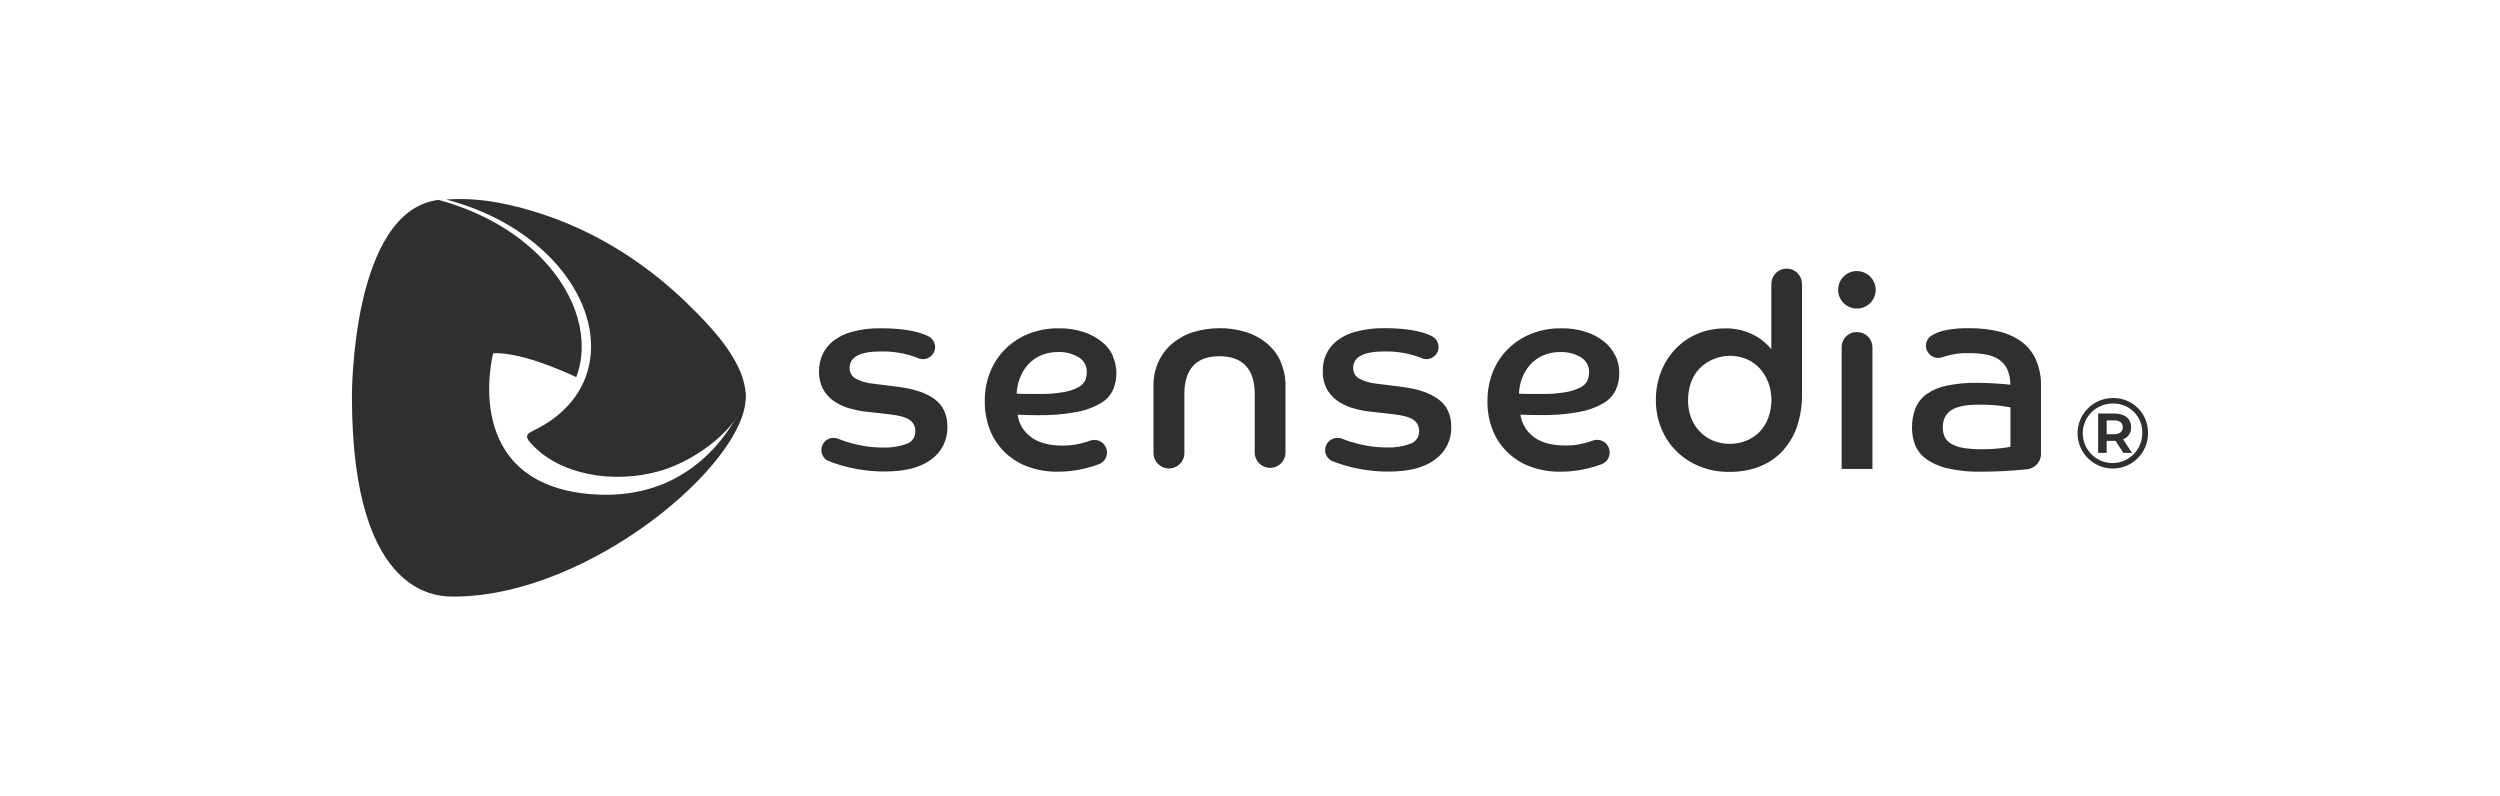
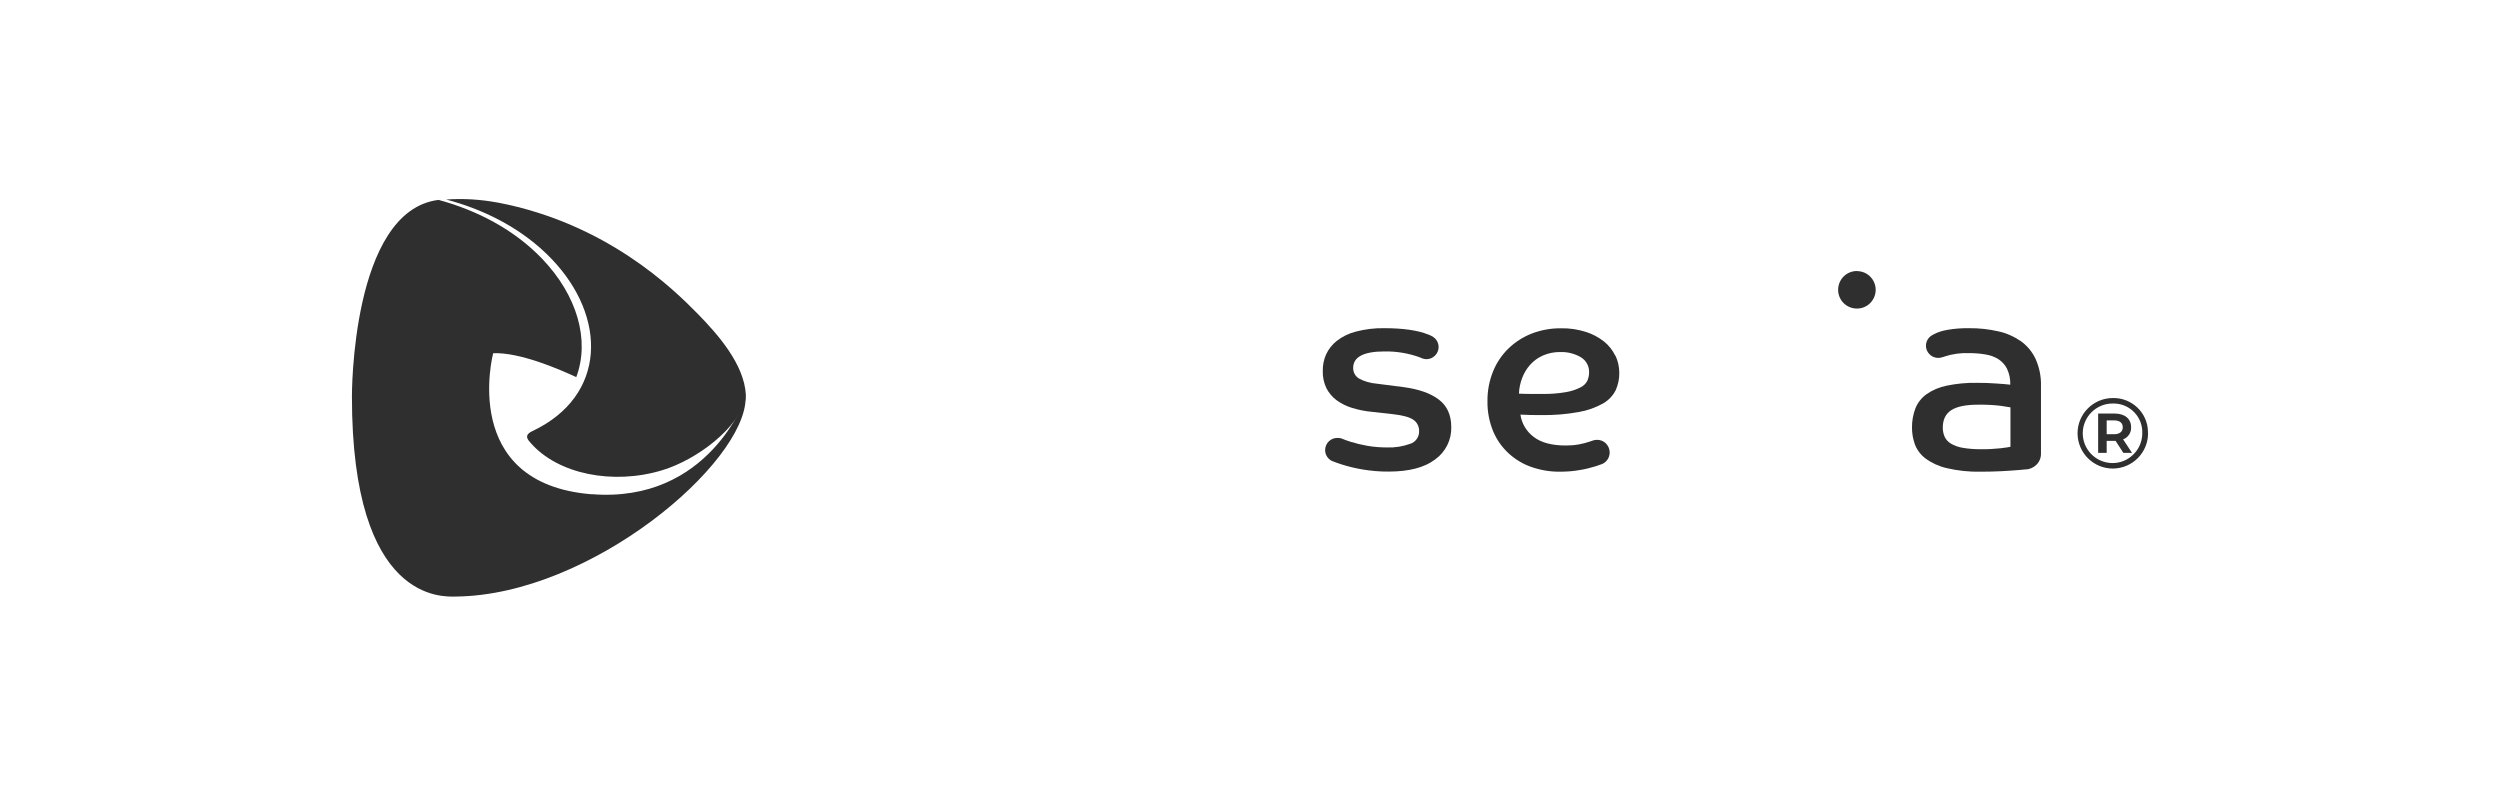
<svg xmlns="http://www.w3.org/2000/svg" id="Layer_1" viewBox="0 0 254.88 81.12">
  <defs>
    <style>.cls-1{fill:#2f2f2f;}</style>
  </defs>
  <path class="cls-1" d="M219,44.15c.01,1.99-1.59,3.6-3.57,3.62-1.99,.01-3.6-1.59-3.62-3.57-.01-1.99,1.59-3.6,3.57-3.62,.01,0,.02,0,.03,0,1.93-.04,3.54,1.49,3.58,3.42,0,.05,0,.1,0,.15Zm-.59,0c.05-1.61-1.22-2.96-2.83-3.01-.05,0-.11,0-.16,0-1.68-.02-3.05,1.32-3.08,2.99-.02,1.68,1.32,3.05,2.99,3.08s3.05-1.32,3.08-2.99c0-.02,0-.04,0-.06Zm-1.95,.65l.9,1.37h-.88l-.79-1.22h-.91v1.22h-.87v-4.01h1.67c1.06,0,1.69,.55,1.69,1.39,.03,.55-.3,1.05-.81,1.24h0Zm-.93-.53c.57,0,.89-.26,.89-.71s-.32-.7-.89-.7h-.75v1.41h.75Z" />
  <path class="cls-1" d="M50.72,20.65c-1.72-.32-3.48-.43-5.23-.31,4,1.06,7.82,3.02,10.72,6.03,5.73,5.96,5.63,14-1.91,17.57-.64,.3-.76,.62-.24,1.17,2.77,3.23,8.44,4.37,13.49,2.82,3.52-1.08,7.75-4.27,8.49-7.36v-.35c-.18-3.09-2.84-6.12-4.92-8.24-2.5-2.55-9.3-9.21-20.38-11.33" />
  <path class="cls-1" d="M60.3,50.39c-13.53-1.1-10.02-14.38-10.02-14.38,2.71-.11,6.74,1.63,8.47,2.44,1.41-3.76,.11-8.33-3.49-12.08-2.85-2.97-6.61-4.92-10.55-5.99-8.93,1.1-8.83,20.04-8.83,20.04-.01,21.13,9.35,20.41,10.62,20.4,13.8-.16,29.52-13.63,29.52-20.27,0,0-3.72,10.8-15.72,9.83Z" />
  <path class="cls-1" d="M189.32,27.64c1.06,0,1.91,.86,1.91,1.91,0,.5-.2,.98-.55,1.34-.74,.75-1.95,.76-2.71,.02-.75-.74-.76-1.95-.02-2.71,.36-.37,.86-.57,1.38-.57h0Z" />
-   <path class="cls-1" d="M190.43,34.31c-.28-.29-.67-.45-1.07-.45h-.04c-.07,0-.13,0-.19,.02h-.15c-.29,.06-.56,.21-.77,.42-.3,.3-.46,.71-.45,1.13v12.38h3.14v-12.38c0-.42-.16-.82-.46-1.12Z" />
  <path class="cls-1" d="M164.69,36.28c-.27-.56-.66-1.06-1.14-1.45-.56-.44-1.19-.78-1.86-.99-.82-.26-1.68-.39-2.54-.37-1.02-.01-2.04,.17-2.99,.54-.88,.34-1.69,.86-2.37,1.52-.68,.66-1.22,1.46-1.57,2.34-.39,.96-.58,1.99-.57,3.02-.02,1.05,.18,2.1,.58,3.08,.36,.86,.9,1.63,1.59,2.26,.68,.62,1.48,1.1,2.34,1.39,.93,.32,1.9,.48,2.88,.47,.68,0,1.36-.05,2.03-.17,.55-.09,1.09-.22,1.63-.39,.23-.07,.44-.15,.63-.22h0c.48-.2,.78-.67,.78-1.19,0-.15-.03-.29-.08-.43-.04-.11-.09-.22-.17-.32-.04-.06-.08-.11-.13-.16-.24-.24-.57-.37-.9-.37-.17,0-.33,.03-.49,.09h0c-.09,.03-.18,.07-.29,.1-.36,.12-.72,.21-1.09,.28-.44,.08-.88,.11-1.32,.11-1.42,0-2.51-.29-3.27-.87-.74-.55-1.23-1.37-1.36-2.28,.37,.02,.71,.03,1.04,.04s.67,.01,1.03,.01c1.31,.02,2.62-.08,3.92-.32,.86-.15,1.69-.45,2.46-.88,.55-.32,.99-.79,1.27-1.35,.24-.55,.37-1.14,.36-1.75,0-.61-.13-1.21-.39-1.76Zm-2.84,2.51c-.15,.3-.39,.54-.69,.69-.46,.24-.95,.4-1.46,.49-.81,.14-1.63,.21-2.46,.19h-1.16c-.39,0-.79,0-1.22-.03,.02-.54,.13-1.07,.32-1.57,.18-.5,.46-.96,.81-1.36,.36-.4,.8-.73,1.3-.95,.57-.25,1.18-.37,1.8-.36,.73-.02,1.45,.16,2.08,.53,.55,.33,.87,.93,.84,1.57,0,.28-.06,.55-.17,.8Z" />
-   <path class="cls-1" d="M183.26,27.84c-.61-.61-1.59-.61-2.21,0-.29,.29-.46,.69-.46,1.11v6.65c-.52-.63-1.17-1.15-1.9-1.5-.87-.43-1.84-.64-2.81-.62-.96,0-1.91,.17-2.8,.54-.84,.35-1.6,.87-2.23,1.52-.64,.67-1.15,1.45-1.49,2.32-.37,.94-.55,1.93-.54,2.94,0,1,.18,2,.57,2.92,.36,.87,.89,1.66,1.56,2.32,.68,.66,1.48,1.17,2.36,1.52,.95,.38,1.97,.56,2.99,.55,1.01,.01,2.01-.15,2.95-.49,.88-.32,1.68-.83,2.34-1.49,.69-.71,1.22-1.55,1.56-2.48,.4-1.12,.59-2.31,.57-3.5v-11.18c0-.41-.15-.81-.45-1.1Zm-2.98,14.76c-.19,.52-.49,1-.87,1.41-.38,.39-.83,.7-1.34,.91-.55,.22-1.13,.34-1.72,.33-.6,0-1.19-.11-1.74-.34-.5-.22-.96-.54-1.34-.94-.38-.4-.68-.88-.87-1.41-.21-.57-.31-1.17-.3-1.78,0-.61,.1-1.22,.3-1.79,.19-.53,.48-1.01,.87-1.42,1.26-1.26,3.15-1.64,4.8-.96,.51,.22,.96,.54,1.34,.95,.38,.42,.67,.91,.87,1.43,.21,.56,.32,1.16,.32,1.77,0,.62-.1,1.24-.32,1.83h0Z" />
-   <path class="cls-1" d="M130.57,36.87c-.32-.71-.79-1.34-1.39-1.85-.63-.52-1.36-.92-2.14-1.16-.88-.27-1.79-.41-2.71-.4-.91,0-1.81,.13-2.68,.4-.78,.24-1.5,.64-2.13,1.16-.6,.51-1.08,1.14-1.41,1.85-.35,.77-.53,1.62-.51,2.47v6.78c-.03,.87,.64,1.6,1.51,1.64s1.6-.64,1.64-1.51c0-.04,0-.08,0-.12v-5.98c0-1.25,.3-2.2,.9-2.86,.6-.65,1.49-.98,2.68-.97,1.18,0,2.07,.32,2.68,.97,.61,.65,.91,1.6,.91,2.86v5.98c0,.87,.7,1.57,1.57,1.57,.87,0,1.57-.7,1.57-1.57h0v-6.78c.01-.85-.16-1.69-.5-2.47Z" />
  <path class="cls-1" d="M146.68,40.73c-.84-.64-2.03-1.05-3.56-1.26l-2.81-.36c-.61-.05-1.2-.22-1.74-.51-.39-.22-.62-.64-.61-1.09,0-1.12,1.07-1.68,3.2-1.68,1.21-.02,2.42,.18,3.56,.59l.19,.08s.06,.03,.09,.04c.14,.05,.29,.08,.43,.08,.68,0,1.24-.56,1.24-1.24,0-.33-.13-.64-.36-.87-.11-.11-.25-.2-.39-.27h0c-.1-.05-.2-.1-.32-.14-1.06-.42-2.54-.64-4.46-.64-.98-.02-1.96,.1-2.91,.35-.71,.18-1.37,.5-1.95,.95-.47,.37-.84,.85-1.09,1.39-.23,.53-.34,1.1-.33,1.68-.02,.6,.11,1.2,.37,1.75,.25,.48,.6,.9,1.03,1.22,.48,.35,1.02,.62,1.59,.79,.66,.2,1.34,.34,2.03,.4l2.15,.24c.99,.11,1.68,.3,2.07,.57,.38,.26,.6,.71,.58,1.17,.02,.58-.36,1.11-.91,1.28-.75,.27-1.55,.4-2.34,.37-.68,0-1.37-.05-2.04-.17-.56-.1-1.12-.23-1.67-.4-.34-.11-.63-.21-.89-.32l-.04-.02c-.15-.05-.3-.07-.46-.06-.68,0-1.23,.56-1.23,1.24,0,.49,.29,.93,.74,1.13h.02c.27,.11,.57,.22,.92,.33,.69,.22,1.4,.39,2.11,.51,.89,.15,1.8,.23,2.7,.22,2.06,0,3.64-.41,4.73-1.24,1.06-.76,1.68-2,1.64-3.31,0-1.23-.44-2.17-1.28-2.8Z" />
-   <path class="cls-1" d="M95.34,40.73c-.85-.64-2.04-1.05-3.56-1.26l-2.81-.36c-.61-.05-1.2-.22-1.74-.51-.39-.22-.62-.64-.61-1.09,0-1.12,1.07-1.68,3.2-1.68,1.21-.02,2.42,.18,3.56,.59,.07,.03,.12,.05,.19,.08,.03,.01,.06,.03,.09,.04,.14,.05,.29,.08,.43,.08,.68,0,1.24-.54,1.25-1.22,0-.5-.3-.96-.76-1.15h0c-.1-.05-.2-.1-.32-.14-1.06-.42-2.54-.64-4.46-.64-.98-.02-1.96,.1-2.91,.35-.71,.18-1.37,.51-1.95,.95-.47,.37-.84,.85-1.09,1.39-.23,.53-.35,1.1-.35,1.68-.02,.6,.11,1.2,.37,1.75,.25,.48,.6,.9,1.03,1.22,.48,.35,1.02,.62,1.59,.79,.66,.2,1.34,.34,2.03,.4l2.15,.24c.99,.11,1.68,.3,2.07,.57,.38,.26,.6,.71,.58,1.17,.02,.58-.35,1.11-.91,1.28-.75,.27-1.55,.4-2.34,.37-.68,0-1.37-.05-2.04-.17-.56-.1-1.12-.23-1.67-.4-.34-.11-.63-.21-.89-.32l-.04-.02c-.15-.05-.3-.08-.46-.08-.68,0-1.23,.56-1.23,1.25,0,.32,.13,.63,.35,.86,.11,.11,.24,.2,.39,.26h.02c.27,.11,.57,.22,.92,.33,.69,.22,1.4,.39,2.11,.51,.89,.15,1.8,.23,2.7,.22,2.06,0,3.64-.41,4.73-1.24,1.05-.76,1.66-2,1.63-3.3,0-1.23-.42-2.17-1.26-2.8Z" />
-   <path class="cls-1" d="M113.47,36.28c-.27-.56-.66-1.06-1.15-1.45-.56-.44-1.19-.78-1.86-.99-.82-.26-1.68-.39-2.54-.37-1.02-.01-2.04,.17-3,.54-.88,.34-1.69,.86-2.37,1.52-.68,.66-1.22,1.46-1.58,2.34-.39,.96-.58,1.99-.57,3.02-.02,1.05,.18,2.1,.58,3.08,.36,.86,.9,1.63,1.59,2.26,.68,.62,1.47,1.1,2.34,1.39,.93,.32,1.9,.48,2.88,.47,.68,0,1.36-.05,2.03-.17,.55-.09,1.09-.22,1.63-.39,.23-.07,.44-.15,.63-.22h0c.47-.2,.78-.66,.78-1.18,0-.15-.03-.29-.08-.43-.04-.11-.1-.22-.17-.32-.04-.05-.08-.11-.13-.16-.24-.24-.57-.37-.9-.37-.17,0-.33,.03-.49,.09h0c-.09,.03-.18,.07-.29,.1-.78,.26-1.59,.39-2.42,.39-1.42,0-2.5-.29-3.27-.87-.74-.54-1.24-1.36-1.36-2.28,.37,.02,.71,.03,1.03,.04s.67,.01,1.04,.01c1.31,.02,2.62-.08,3.92-.32,.86-.15,1.69-.45,2.45-.88,.55-.31,.99-.79,1.27-1.35,.49-1.12,.48-2.4-.03-3.52h.01Zm-2.84,2.51c-.15,.3-.39,.54-.69,.69-.46,.24-.95,.4-1.46,.49-.81,.14-1.63,.21-2.45,.19h-1.16c-.39,0-.79,0-1.22-.03,.02-.54,.13-1.07,.32-1.57,.19-.5,.46-.96,.81-1.36,.36-.4,.8-.73,1.3-.95,.57-.25,1.18-.37,1.8-.36,.73-.03,1.45,.16,2.08,.52,.55,.33,.88,.93,.84,1.57,0,.28-.06,.55-.17,.81Z" />
-   <path class="cls-1" d="M208.08,39.34c.03-.94-.16-1.87-.54-2.73-.34-.73-.85-1.35-1.5-1.82-.7-.48-1.48-.83-2.31-1.01-.97-.22-1.97-.33-2.96-.32-.75-.01-1.5,.04-2.23,.17-.49,.08-.97,.23-1.41,.46-.06,.04-.12,.07-.18,.11l-.06,.03c-.06,.04-.12,.09-.17,.14-.49,.48-.49,1.27,0,1.75,.23,.24,.55,.37,.89,.37,.16,0,.32-.03,.47-.09h.03l.1-.04c.81-.27,1.67-.39,2.52-.36,.57,0,1.14,.04,1.71,.14,.47,.07,.92,.24,1.32,.49,.37,.25,.68,.59,.87,.99,.23,.5,.34,1.05,.32,1.6-.31-.04-.78-.08-1.41-.12-.62-.05-1.29-.07-1.99-.07-1.04-.02-2.07,.08-3.09,.29-.74,.15-1.44,.44-2.05,.87-.5,.36-.9,.86-1.13,1.44-.24,.63-.36,1.31-.35,1.99,0,.57,.1,1.13,.29,1.67,.21,.57,.59,1.07,1.07,1.44,.64,.47,1.38,.81,2.15,.99,1.15,.27,2.33,.4,3.52,.37,.73,0,1.41-.02,2.07-.05s1.26-.08,1.79-.12l.65-.06h0c.43,0,.83-.17,1.14-.47,.31-.3,.48-.72,.47-1.15v-.02h0v-6.87Zm-3.11,6.21c-.17,.04-.49,.09-.99,.15-.67,.07-1.34,.11-2.02,.1-.63,0-1.27-.04-1.89-.15-.42-.07-.83-.22-1.2-.44-.27-.17-.49-.41-.62-.7-.12-.29-.18-.6-.18-.91,0-.81,.29-1.41,.86-1.78,.57-.37,1.48-.56,2.73-.56,.76-.01,1.52,.02,2.28,.11,.5,.07,.85,.13,1.03,.16v4.03Z" />
+   <path class="cls-1" d="M208.08,39.34c.03-.94-.16-1.87-.54-2.73-.34-.73-.85-1.35-1.5-1.82-.7-.48-1.48-.83-2.31-1.01-.97-.22-1.97-.33-2.96-.32-.75-.01-1.5,.04-2.23,.17-.49,.08-.97,.23-1.41,.46-.06,.04-.12,.07-.18,.11l-.06,.03c-.06,.04-.12,.09-.17,.14-.49,.48-.49,1.27,0,1.75,.23,.24,.55,.37,.89,.37,.16,0,.32-.03,.47-.09h.03l.1-.04c.81-.27,1.67-.39,2.52-.36,.57,0,1.14,.04,1.71,.14,.47,.07,.92,.24,1.32,.49,.37,.25,.68,.59,.87,.99,.23,.5,.34,1.05,.32,1.6-.31-.04-.78-.08-1.41-.12-.62-.05-1.29-.07-1.99-.07-1.04-.02-2.07,.08-3.09,.29-.74,.15-1.44,.44-2.05,.87-.5,.36-.9,.86-1.13,1.44-.24,.63-.36,1.31-.35,1.99,0,.57,.1,1.13,.29,1.67,.21,.57,.59,1.07,1.07,1.44,.64,.47,1.38,.81,2.15,.99,1.15,.27,2.33,.4,3.52,.37,.73,0,1.41-.02,2.07-.05s1.26-.08,1.79-.12l.65-.06h0c.43,0,.83-.17,1.14-.47,.31-.3,.48-.72,.47-1.15v-.02h0v-6.87Zm-3.11,6.21c-.17,.04-.49,.09-.99,.15-.67,.07-1.34,.11-2.02,.1-.63,0-1.27-.04-1.89-.15-.42-.07-.83-.22-1.2-.44-.27-.17-.49-.41-.62-.7-.12-.29-.18-.6-.18-.91,0-.81,.29-1.41,.86-1.78,.57-.37,1.48-.56,2.73-.56,.76-.01,1.52,.02,2.28,.11,.5,.07,.85,.13,1.03,.16Z" />
</svg>